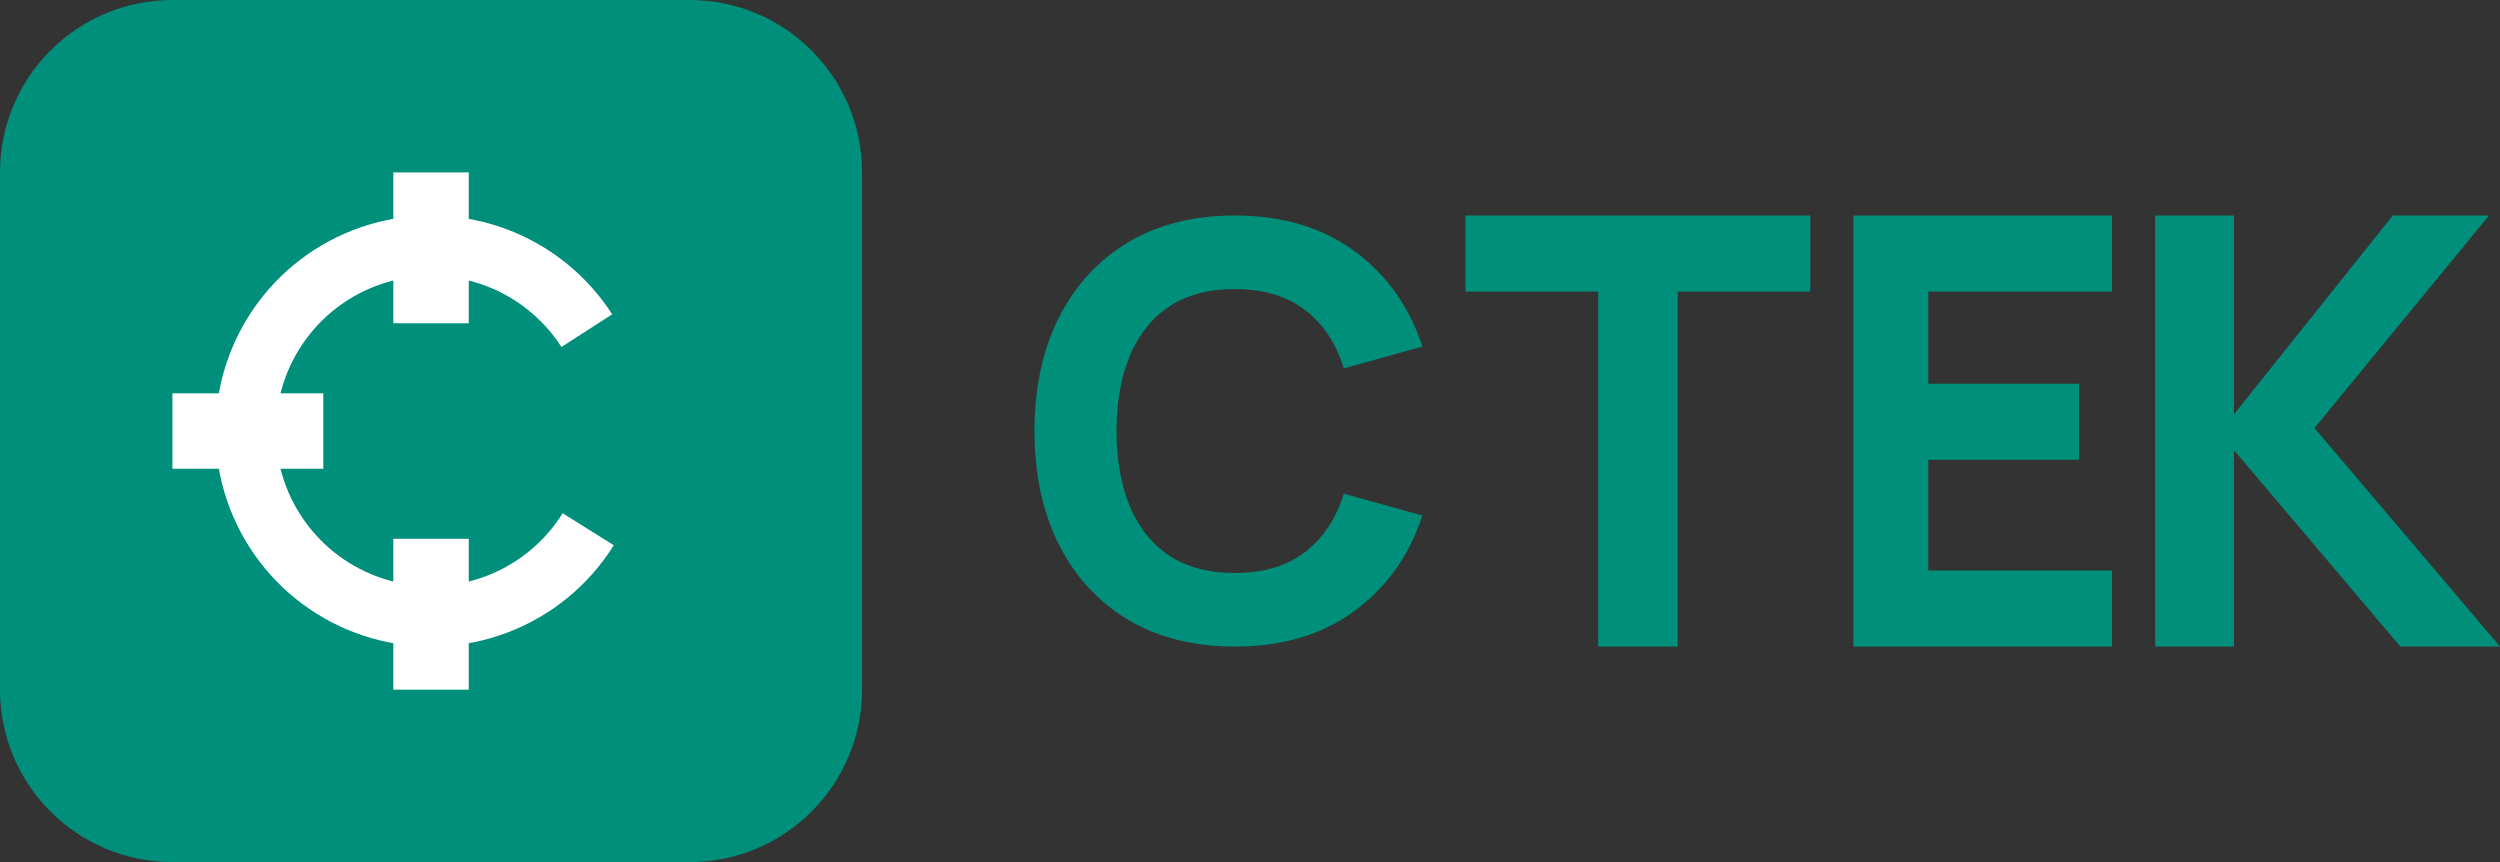
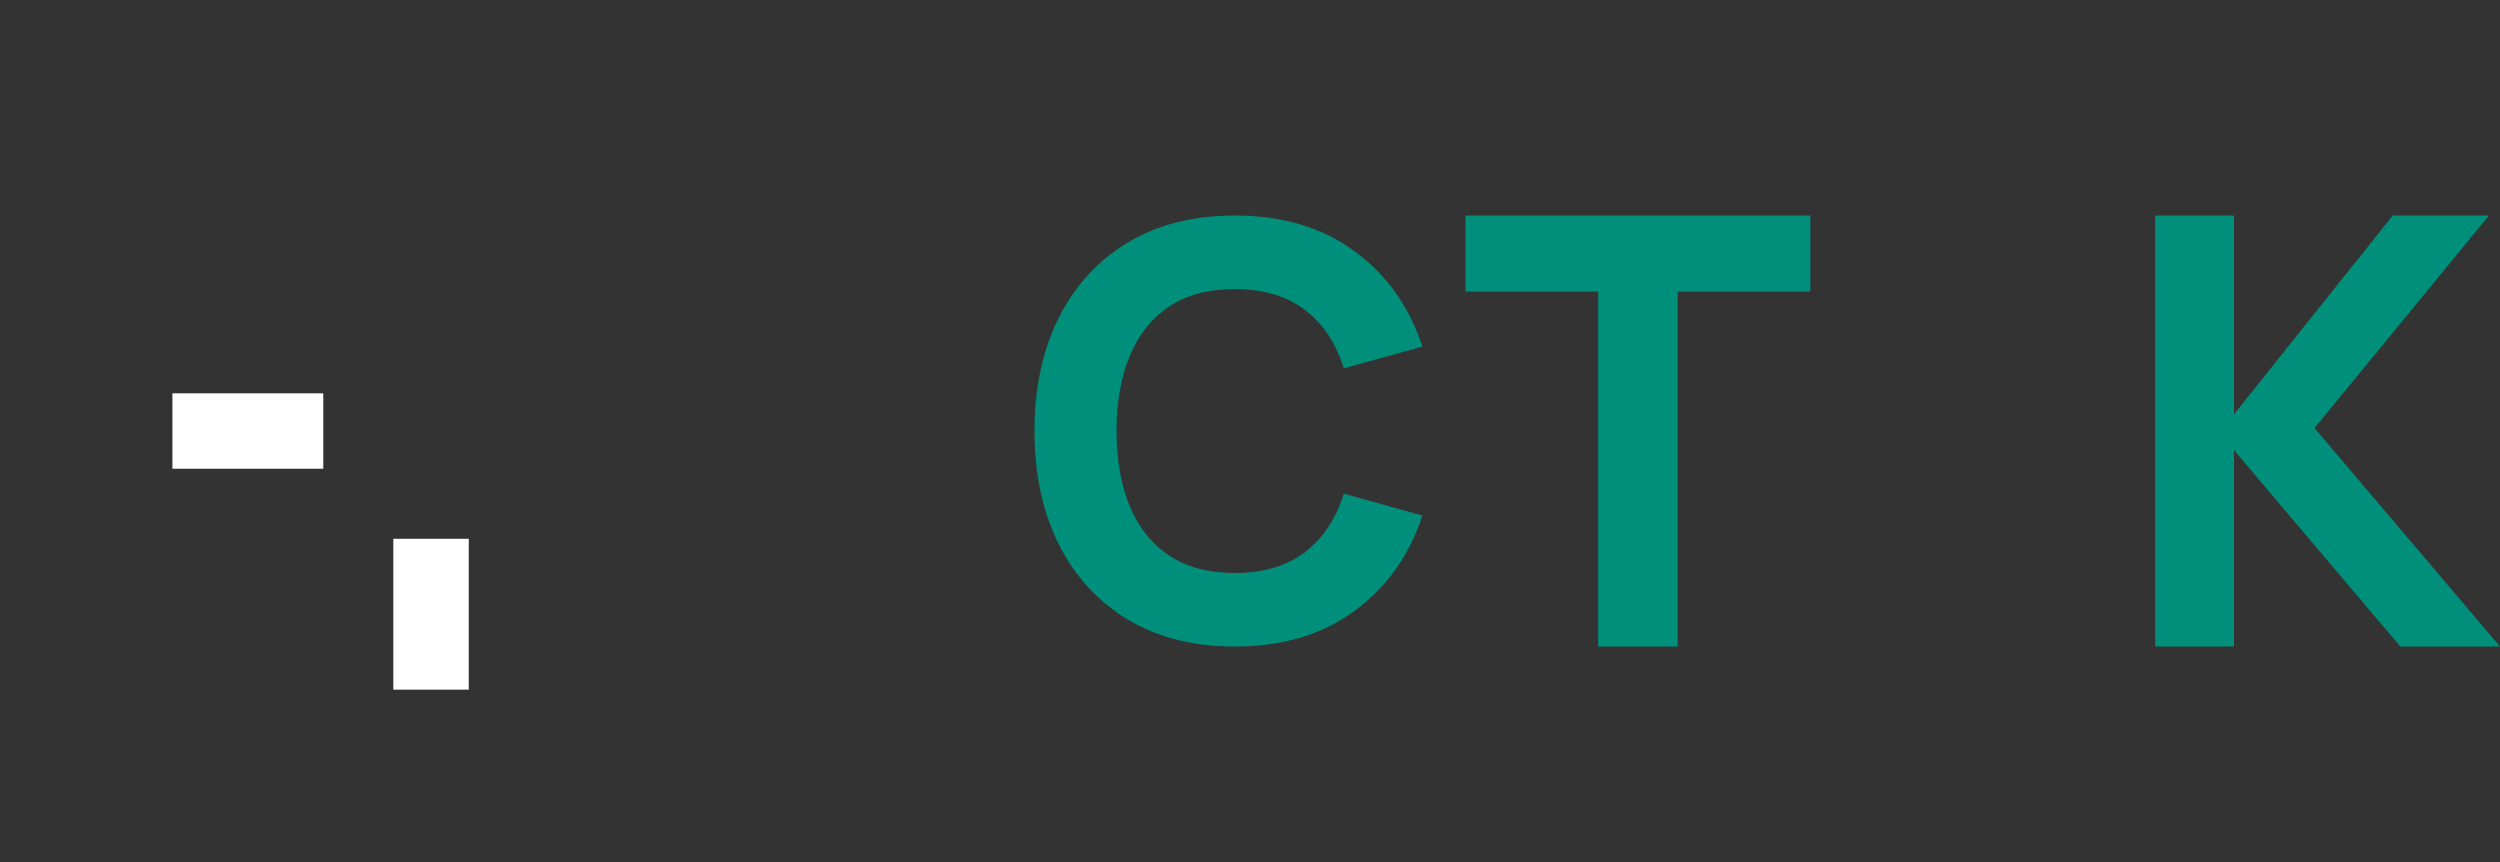
<svg xmlns="http://www.w3.org/2000/svg" width="116" height="40" viewBox="0 0 116 40" fill="none">
  <rect x="0" y="0" width="116" height="40" fill="#333333" stroke="none" />
  <g clip-path="url(#clip0_2392_2725)">
-     <path d="M0 8C0 3.582 3.582 0 8 0H32C36.418 0 40 3.582 40 8V32C40 36.418 36.418 40 32 40H8C3.582 40 0 36.418 0 32V8Z" fill="#008F7A" />
    <path d="M100 30V10H103.657V19.222L111.025 10H115.489L107.395 19.861L116 30H111.375L103.657 20.889V30H100Z" fill="#008F7A" />
-     <path d="M86 30V10H98V13.528H89.472V17.806H96.468V21.333H89.472V26.472H98V30H86Z" fill="#008F7A" />
    <path d="M74.156 30V13.528H68V10H84V13.528H77.844V30H74.156Z" fill="#008F7A" />
    <path d="M57.293 30C55.376 30 53.72 29.582 52.327 28.747C50.942 27.911 49.873 26.742 49.118 25.24C48.373 23.738 48 21.991 48 20C48 18.009 48.373 16.262 49.118 14.76C49.873 13.258 50.942 12.089 52.327 11.253C53.72 10.418 55.376 10 57.293 10C59.494 10 61.34 10.547 62.831 11.64C64.331 12.733 65.388 14.213 66 16.08L62.352 17.093C61.997 15.929 61.398 15.027 60.555 14.387C59.712 13.738 58.624 13.413 57.293 13.413C56.077 13.413 55.061 13.684 54.244 14.227C53.436 14.769 52.828 15.533 52.42 16.52C52.012 17.507 51.808 18.667 51.808 20C51.808 21.333 52.012 22.493 52.42 23.48C52.828 24.467 53.436 25.231 54.244 25.773C55.061 26.316 56.077 26.587 57.293 26.587C58.624 26.587 59.712 26.262 60.555 25.613C61.398 24.964 61.997 24.062 62.352 22.907L66 23.92C65.388 25.787 64.331 27.267 62.831 28.36C61.34 29.453 59.494 30 57.293 30Z" fill="#008F7A" />
-     <path d="M28.48 25.299C27.333 27.136 25.62 28.55 23.6 29.329C21.58 30.109 19.361 30.212 17.277 29.622C15.194 29.033 13.357 27.782 12.045 26.06C10.733 24.337 10.015 22.235 10 20.07C9.985 17.904 10.673 15.793 11.961 14.052C13.249 12.311 15.068 11.035 17.143 10.417C19.218 9.798 21.438 9.87 23.469 10.621C25.5 11.372 27.233 12.763 28.406 14.583L26.052 16.1C25.207 14.789 23.96 13.788 22.498 13.247C21.036 12.706 19.437 12.655 17.943 13.1C16.449 13.546 15.14 14.464 14.212 15.717C13.285 16.971 12.789 18.491 12.8 20.05C12.811 21.609 13.328 23.123 14.273 24.363C15.217 25.603 16.539 26.503 18.04 26.928C19.54 27.352 21.137 27.279 22.592 26.717C24.047 26.156 25.28 25.138 26.106 23.815L28.48 25.299Z" fill="white" />
-     <rect x="18.25" y="8" width="3.5" height="7" fill="white" />
    <rect x="15" y="18.25" width="3.5" height="7" transform="rotate(90 15 18.25)" fill="white" />
    <rect x="18.25" y="25" width="3.5" height="7" fill="white" />
  </g>
  <defs>
    <clipPath id="clip0_2392_2725">
      <rect width="116" height="40" fill="white" />
    </clipPath>
  </defs>
</svg>